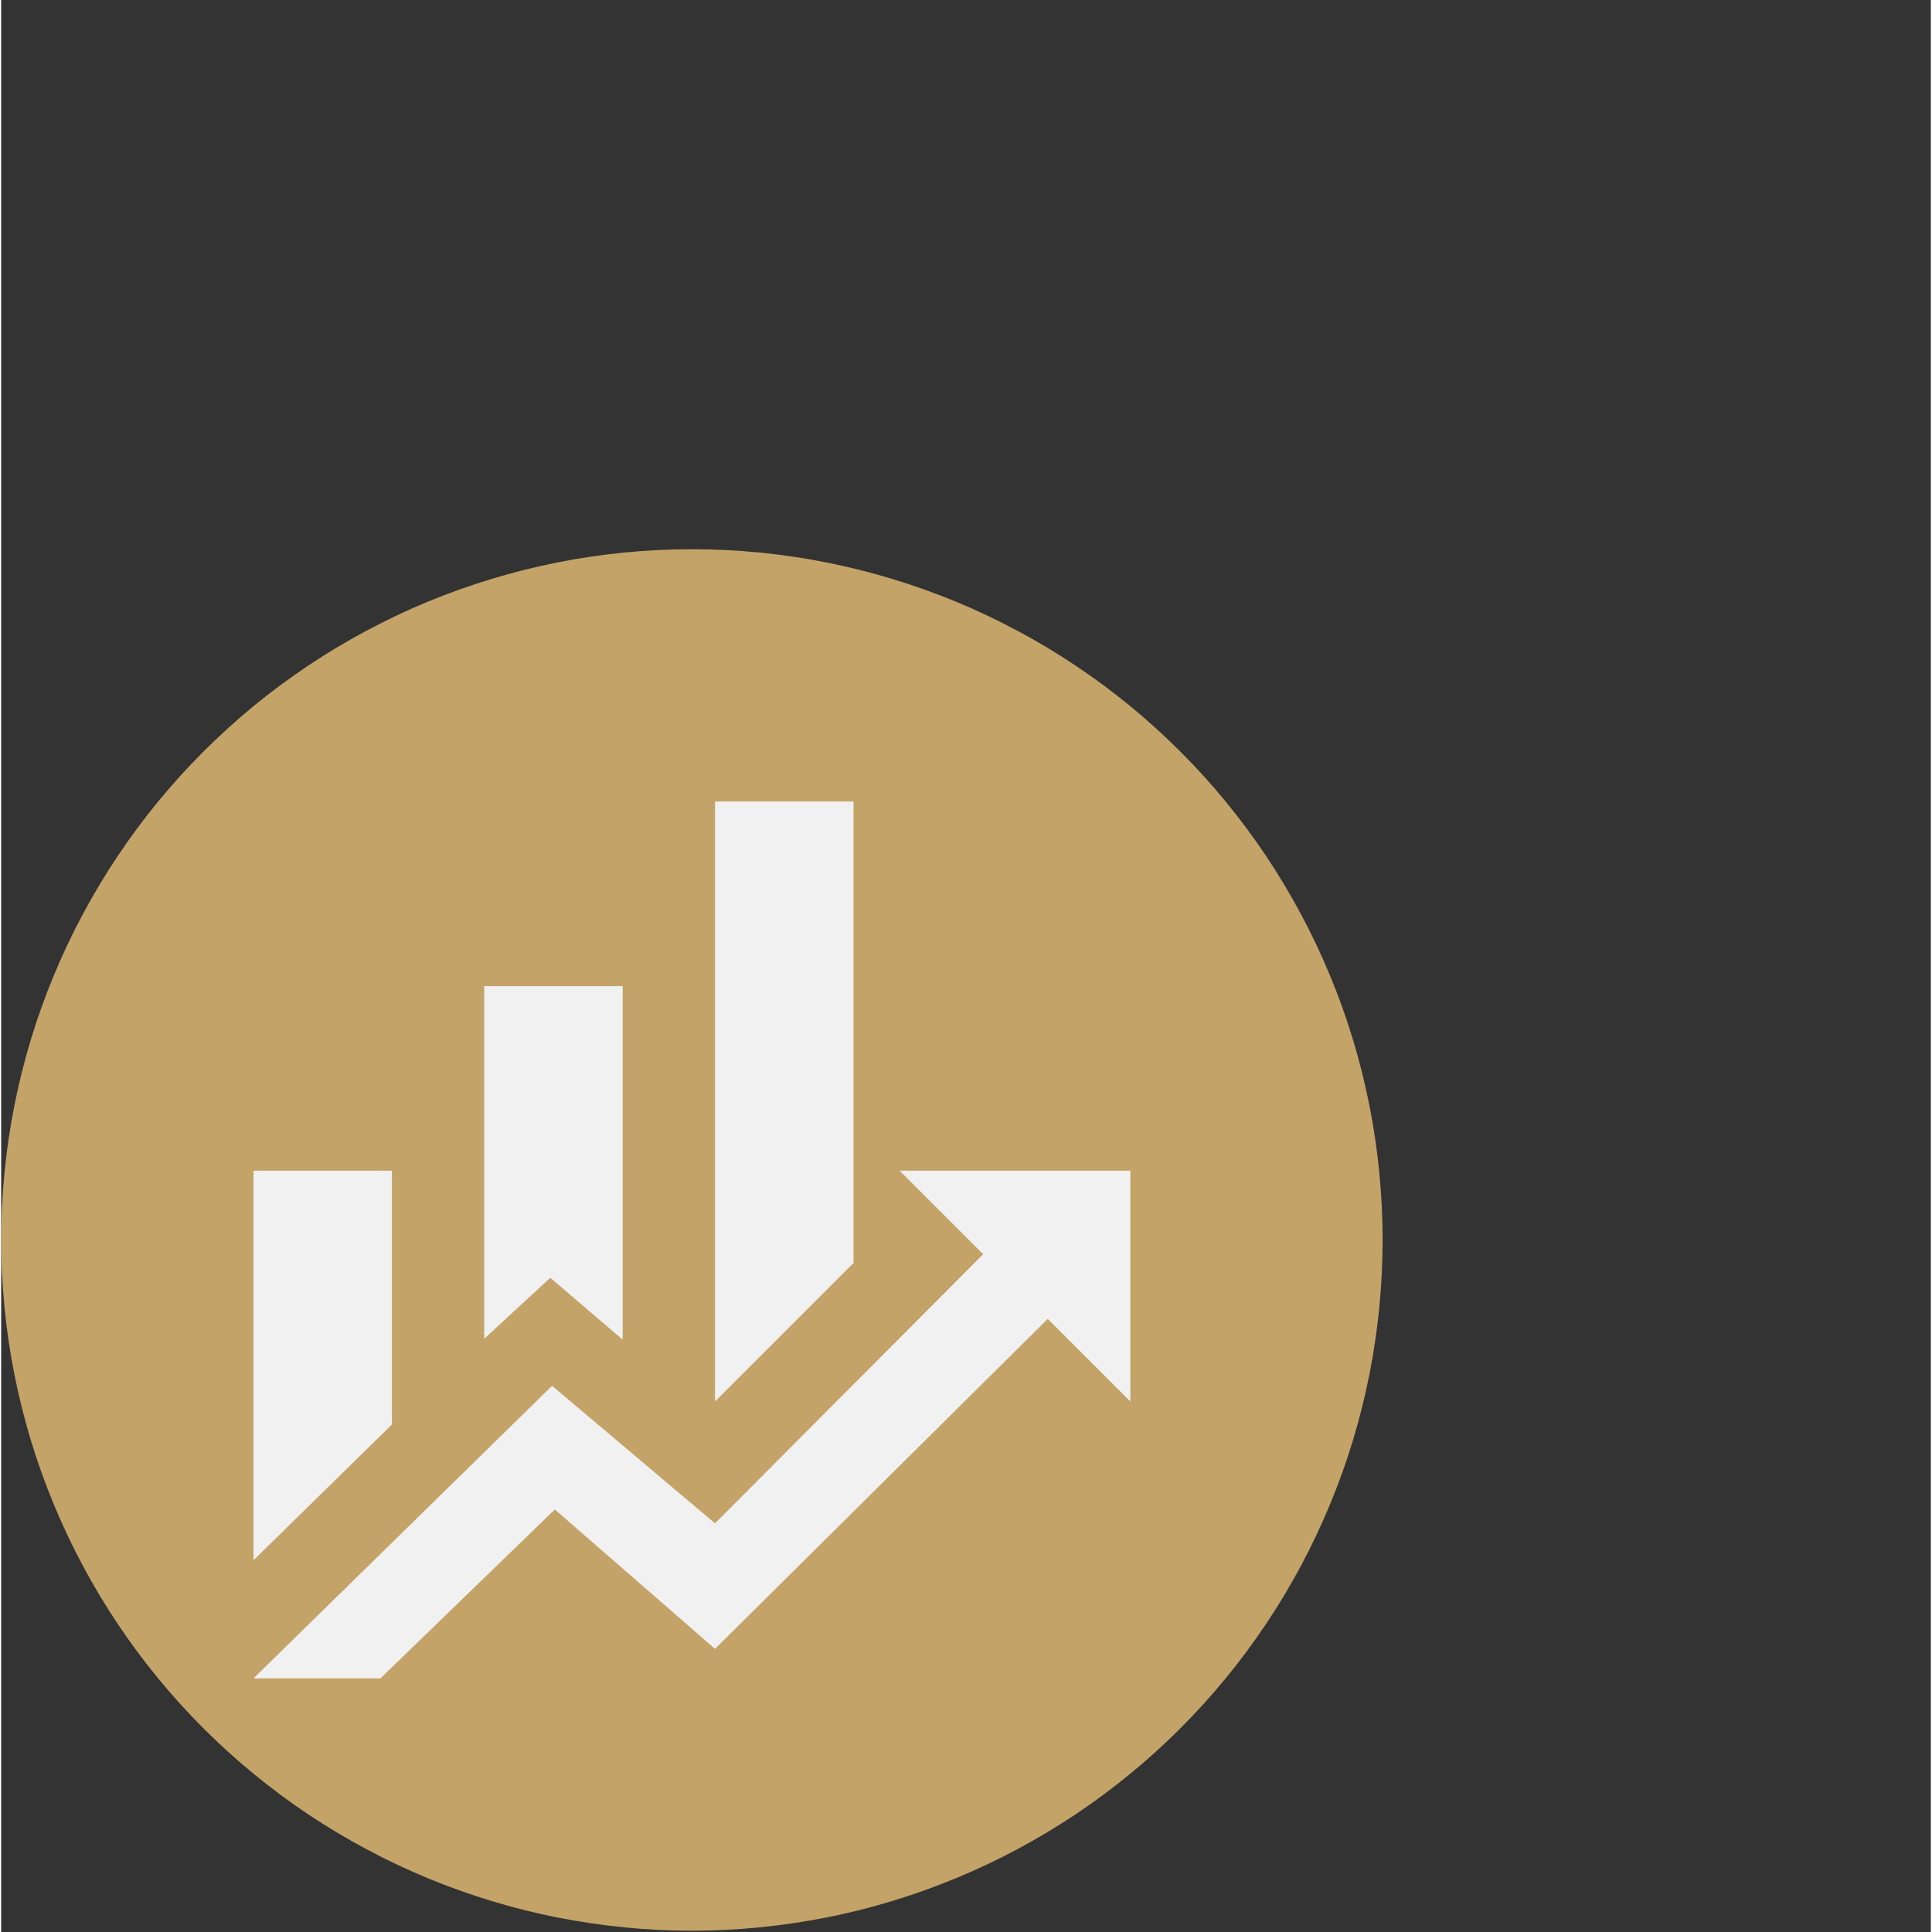
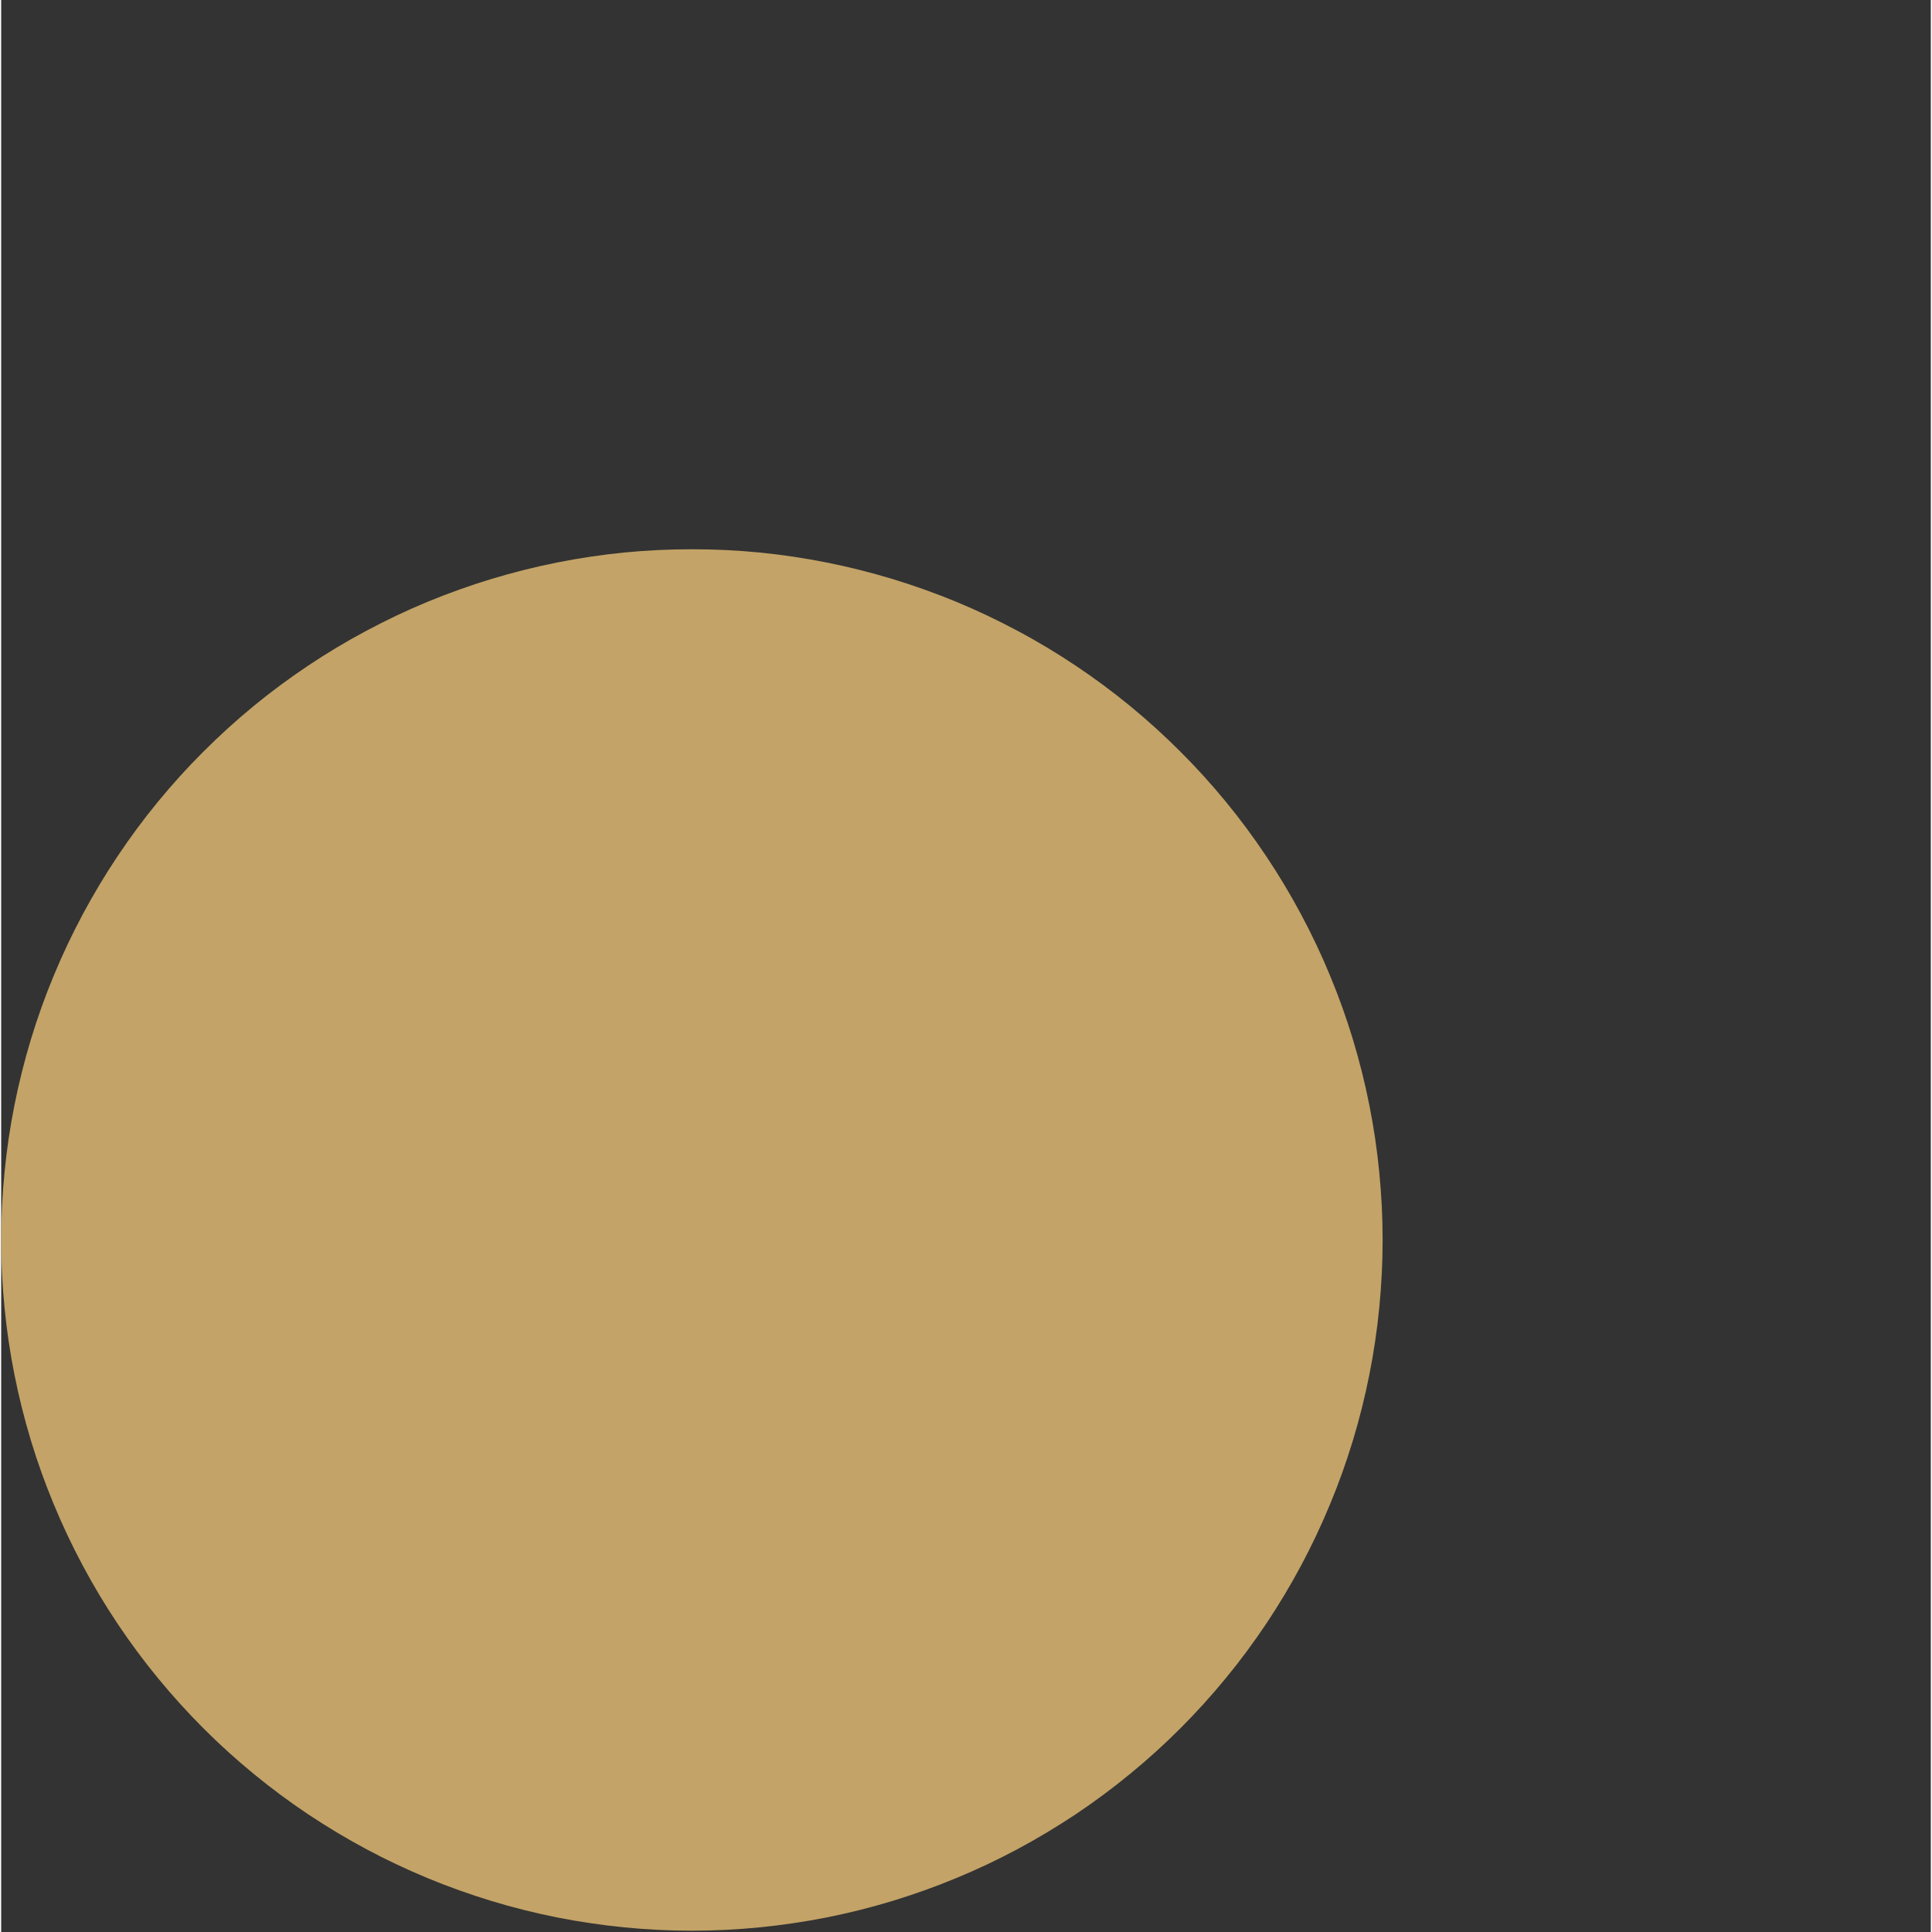
<svg xmlns="http://www.w3.org/2000/svg" width="132" zoomAndPan="magnify" viewBox="0 0 98.88 99" height="132" preserveAspectRatio="xMidYMid meet" version="1.2">
  <rect x="0" y="0" width="98.88" height="99" fill="#333333" stroke="none" />
  <defs>
    <clipPath id="4bdf7d0cad">
      <path d="M 0 28.145 L 71 28.145 L 71 98.938 L 0 98.938 Z M 0 28.145 " />
    </clipPath>
    <clipPath id="f071310074">
      <path d="M 12.926 41.07 L 57.871 41.07 L 57.871 86.016 L 12.926 86.016 Z M 12.926 41.07 " />
    </clipPath>
  </defs>
  <g id="ff9392e254">
    <g clip-rule="nonzero" clip-path="url(#4bdf7d0cad)">
      <path style=" stroke:none;fill-rule:nonzero;fill:#c3a367;fill-opacity:1;" d="M 70.789 63.539 C 70.789 64.695 70.73 65.852 70.617 67.008 C 70.504 68.16 70.336 69.305 70.109 70.441 C 69.883 71.578 69.602 72.703 69.266 73.812 C 68.93 74.922 68.539 76.012 68.094 77.082 C 67.652 78.152 67.156 79.199 66.609 80.223 C 66.062 81.246 65.469 82.238 64.824 83.203 C 64.18 84.164 63.492 85.098 62.754 85.992 C 62.02 86.887 61.242 87.746 60.422 88.566 C 59.602 89.387 58.746 90.164 57.848 90.898 C 56.953 91.633 56.023 92.324 55.059 92.969 C 54.094 93.609 53.102 94.207 52.078 94.754 C 51.059 95.301 50.012 95.793 48.938 96.238 C 47.867 96.684 46.777 97.07 45.668 97.41 C 44.559 97.746 43.438 98.027 42.301 98.254 C 41.164 98.477 40.016 98.648 38.863 98.762 C 37.711 98.875 36.555 98.934 35.395 98.934 C 34.234 98.934 33.078 98.875 31.926 98.762 C 30.773 98.648 29.625 98.477 28.488 98.254 C 27.352 98.027 26.23 97.746 25.121 97.41 C 24.012 97.07 22.922 96.684 21.848 96.238 C 20.777 95.793 19.73 95.301 18.711 94.754 C 17.688 94.207 16.695 93.609 15.73 92.969 C 14.766 92.324 13.836 91.633 12.941 90.898 C 12.043 90.164 11.188 89.387 10.367 88.566 C 9.547 87.746 8.77 86.887 8.035 85.992 C 7.297 85.098 6.609 84.164 5.965 83.203 C 5.32 82.238 4.727 81.246 4.18 80.223 C 3.633 79.199 3.137 78.152 2.695 77.082 C 2.25 76.012 1.859 74.922 1.523 73.812 C 1.188 72.703 0.906 71.578 0.68 70.441 C 0.453 69.305 0.285 68.16 0.172 67.008 C 0.059 65.852 0 64.695 0 63.539 C 0 62.379 0.059 61.223 0.172 60.07 C 0.285 58.914 0.453 57.77 0.68 56.633 C 0.906 55.496 1.188 54.371 1.523 53.262 C 1.859 52.152 2.25 51.062 2.695 49.992 C 3.137 48.922 3.633 47.875 4.18 46.852 C 4.727 45.832 5.32 44.836 5.965 43.875 C 6.609 42.91 7.297 41.98 8.035 41.082 C 8.77 40.188 9.547 39.328 10.367 38.512 C 11.188 37.691 12.043 36.914 12.941 36.176 C 13.836 35.441 14.766 34.754 15.73 34.109 C 16.695 33.465 17.688 32.867 18.711 32.324 C 19.73 31.777 20.777 31.281 21.852 30.836 C 22.922 30.395 24.012 30.004 25.121 29.668 C 26.23 29.332 27.352 29.051 28.488 28.824 C 29.625 28.598 30.773 28.426 31.926 28.312 C 33.078 28.199 34.234 28.145 35.395 28.145 C 36.555 28.145 37.711 28.199 38.863 28.312 C 40.016 28.426 41.164 28.598 42.301 28.824 C 43.438 29.051 44.559 29.332 45.668 29.668 C 46.777 30.004 47.867 30.395 48.938 30.836 C 50.012 31.281 51.059 31.777 52.078 32.324 C 53.102 32.867 54.094 33.465 55.059 34.109 C 56.023 34.754 56.953 35.441 57.848 36.176 C 58.746 36.914 59.602 37.691 60.422 38.512 C 61.242 39.328 62.02 40.188 62.754 41.082 C 63.492 41.98 64.18 42.91 64.824 43.875 C 65.469 44.836 66.062 45.832 66.609 46.852 C 67.156 47.875 67.652 48.922 68.094 49.992 C 68.539 51.062 68.93 52.152 69.266 53.262 C 69.602 54.371 69.883 55.496 70.109 56.633 C 70.336 57.77 70.504 58.914 70.617 60.07 C 70.73 61.223 70.789 62.379 70.789 63.539 Z M 70.789 63.539 " />
    </g>
    <g clip-rule="nonzero" clip-path="url(#f071310074)">
-       <path style=" stroke:none;fill-rule:nonzero;fill:#f1f1f1;fill-opacity:1;" d="M 20.023 72.996 L 12.93 79.949 L 12.93 59.988 L 20.023 59.988 Z M 31.848 68.645 L 28.137 65.477 L 24.754 68.598 L 24.754 50.531 L 31.848 50.531 Z M 43.676 64.719 L 36.578 71.816 L 36.578 41.07 L 43.676 41.07 Z M 50.32 64.27 L 46.039 59.988 L 57.863 59.988 L 57.863 71.816 L 53.629 67.582 L 36.578 84.492 L 28.371 77.348 L 19.434 86.004 L 12.93 86.004 L 28.23 71.012 L 36.578 78.059 " />
-     </g>
+       </g>
  </g>
</svg>